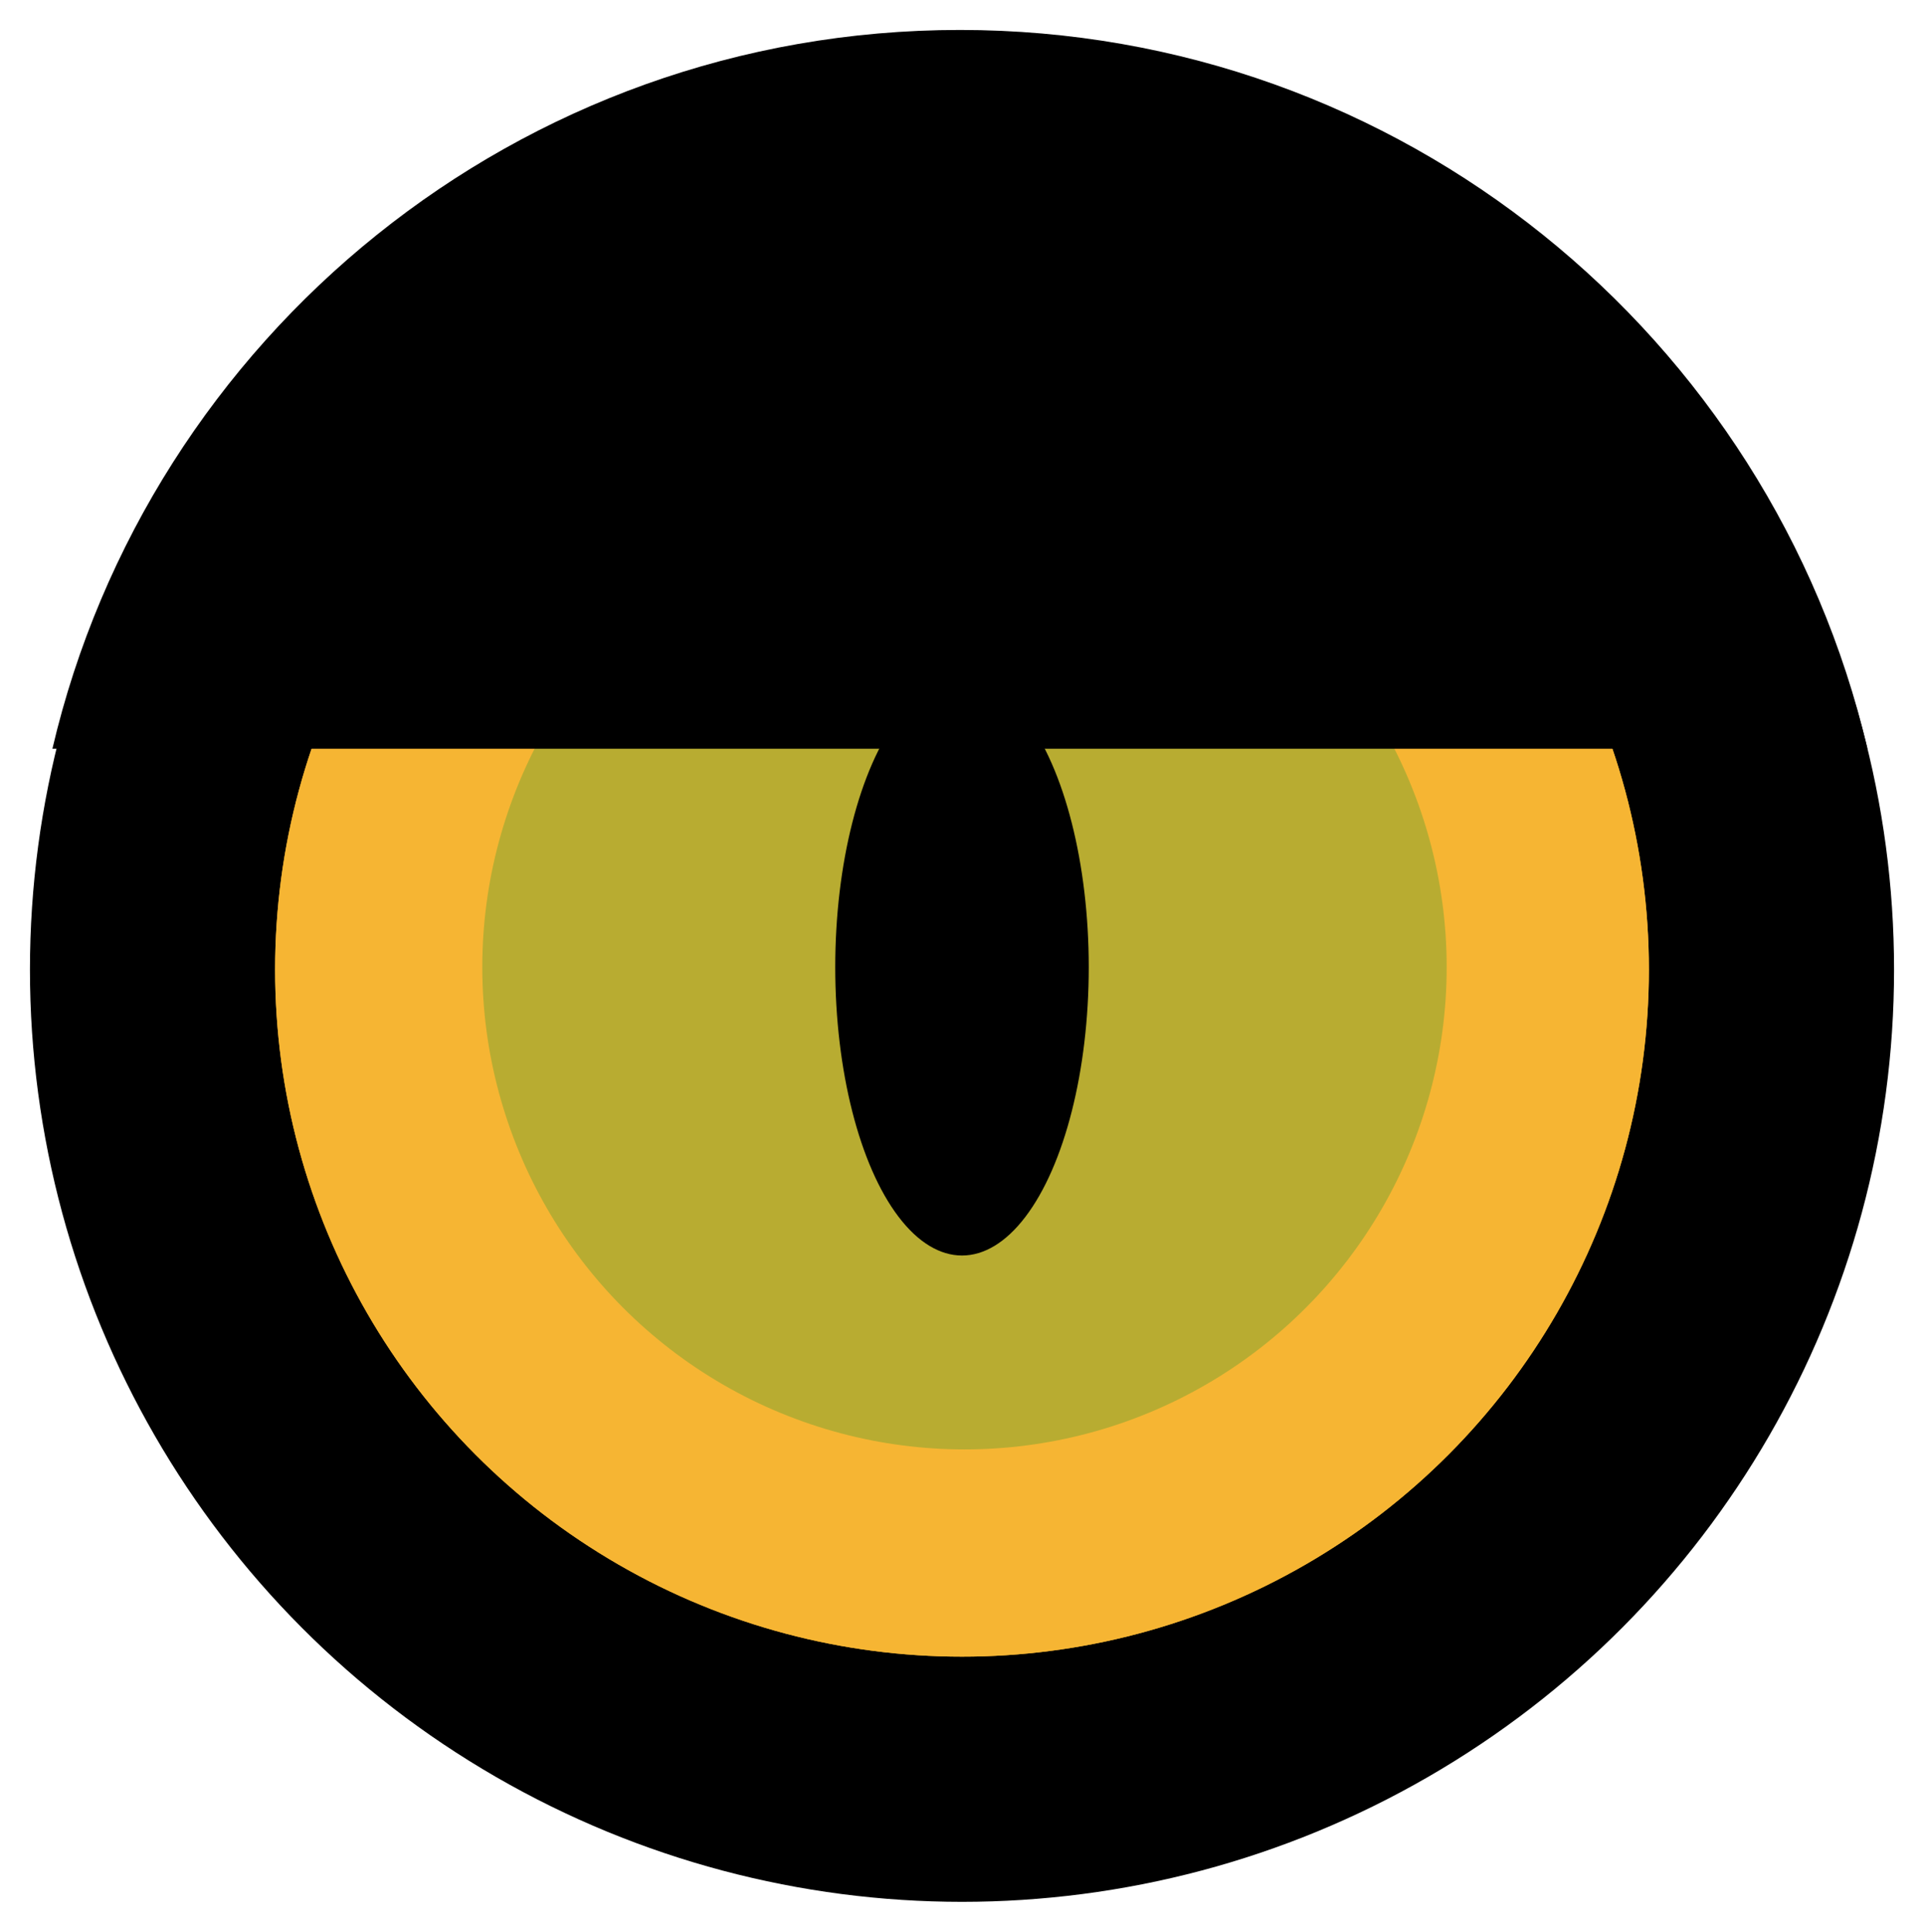
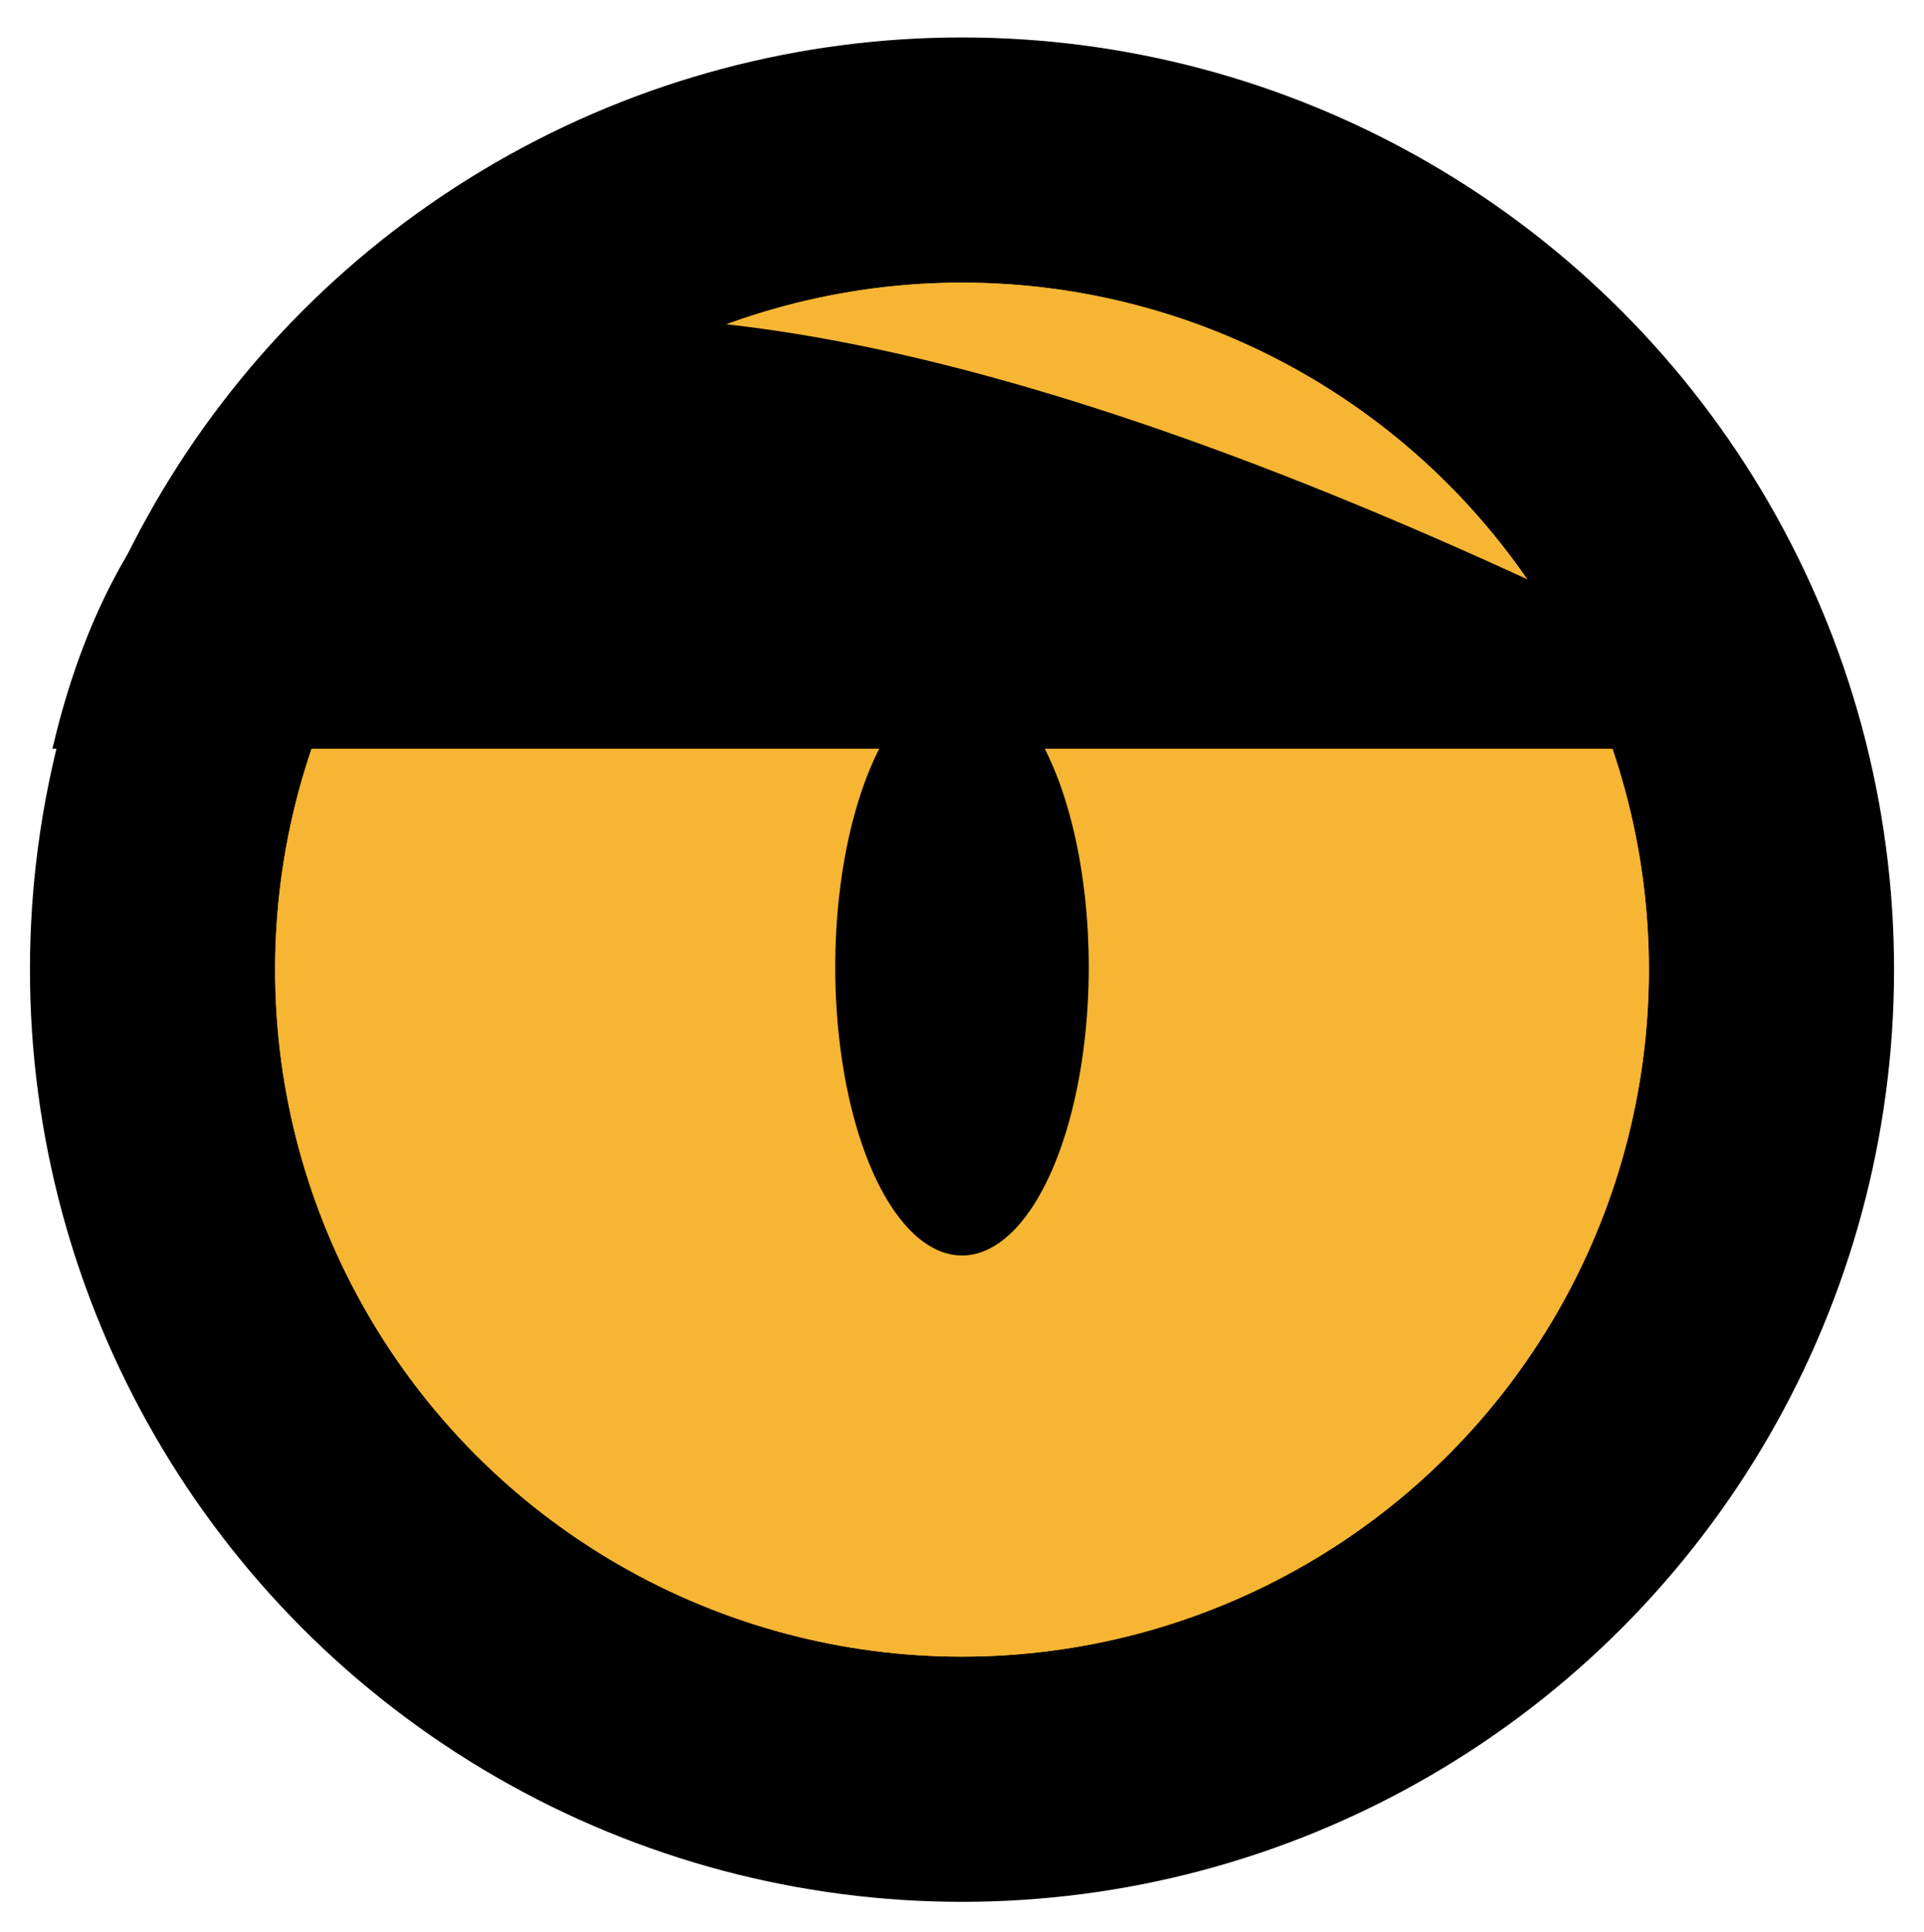
<svg xmlns="http://www.w3.org/2000/svg" width="257" height="258" viewBox="0 0 257 258" fill="none">
  <g filter="url(#filter0_d_492_237)">
    <circle cx="128.5" cy="125.5" r="124.5" fill="black" />
    <circle cx="128.5" cy="125.5" r="91.752" fill="#F6B533" />
    <circle cx="128.501" cy="125.5" r="35.79" fill="black" />
    <circle cx="140.865" cy="117.041" r="14.316" fill="#F6E733" />
    <circle cx="128.5" cy="125.5" r="91.752" fill="#F6B533" />
-     <circle cx="128.832" cy="125.168" r="64.408" fill="#B8AC31" />
    <ellipse cx="128.5" cy="125.168" rx="16.932" ry="38.512" fill="black" />
-     <path d="M249.446 96C236.559 40.975 187.176 0 128.223 0C69.269 0 19.886 40.975 7 96L249.446 96Z" fill="black" />
+     <path d="M249.446 96C69.269 0 19.886 40.975 7 96L249.446 96Z" fill="black" />
  </g>
  <defs>
    <filter id="filter0_d_492_237" x="0" y="0" width="257" height="258" filterUnits="userSpaceOnUse" color-interpolation-filters="sRGB">
      <feFlood flood-opacity="0" result="BackgroundImageFix" />
      <feColorMatrix in="SourceAlpha" type="matrix" values="0 0 0 0 0 0 0 0 0 0 0 0 0 0 0 0 0 0 127 0" result="hardAlpha" />
      <feOffset dy="4" />
      <feGaussianBlur stdDeviation="2" />
      <feComposite in2="hardAlpha" operator="out" />
      <feColorMatrix type="matrix" values="0 0 0 0 0 0 0 0 0 0 0 0 0 0 0 0 0 0 0.25 0" />
      <feBlend mode="normal" in2="BackgroundImageFix" result="effect1_dropShadow_492_237" />
      <feBlend mode="normal" in="SourceGraphic" in2="effect1_dropShadow_492_237" result="shape" />
    </filter>
  </defs>
</svg>